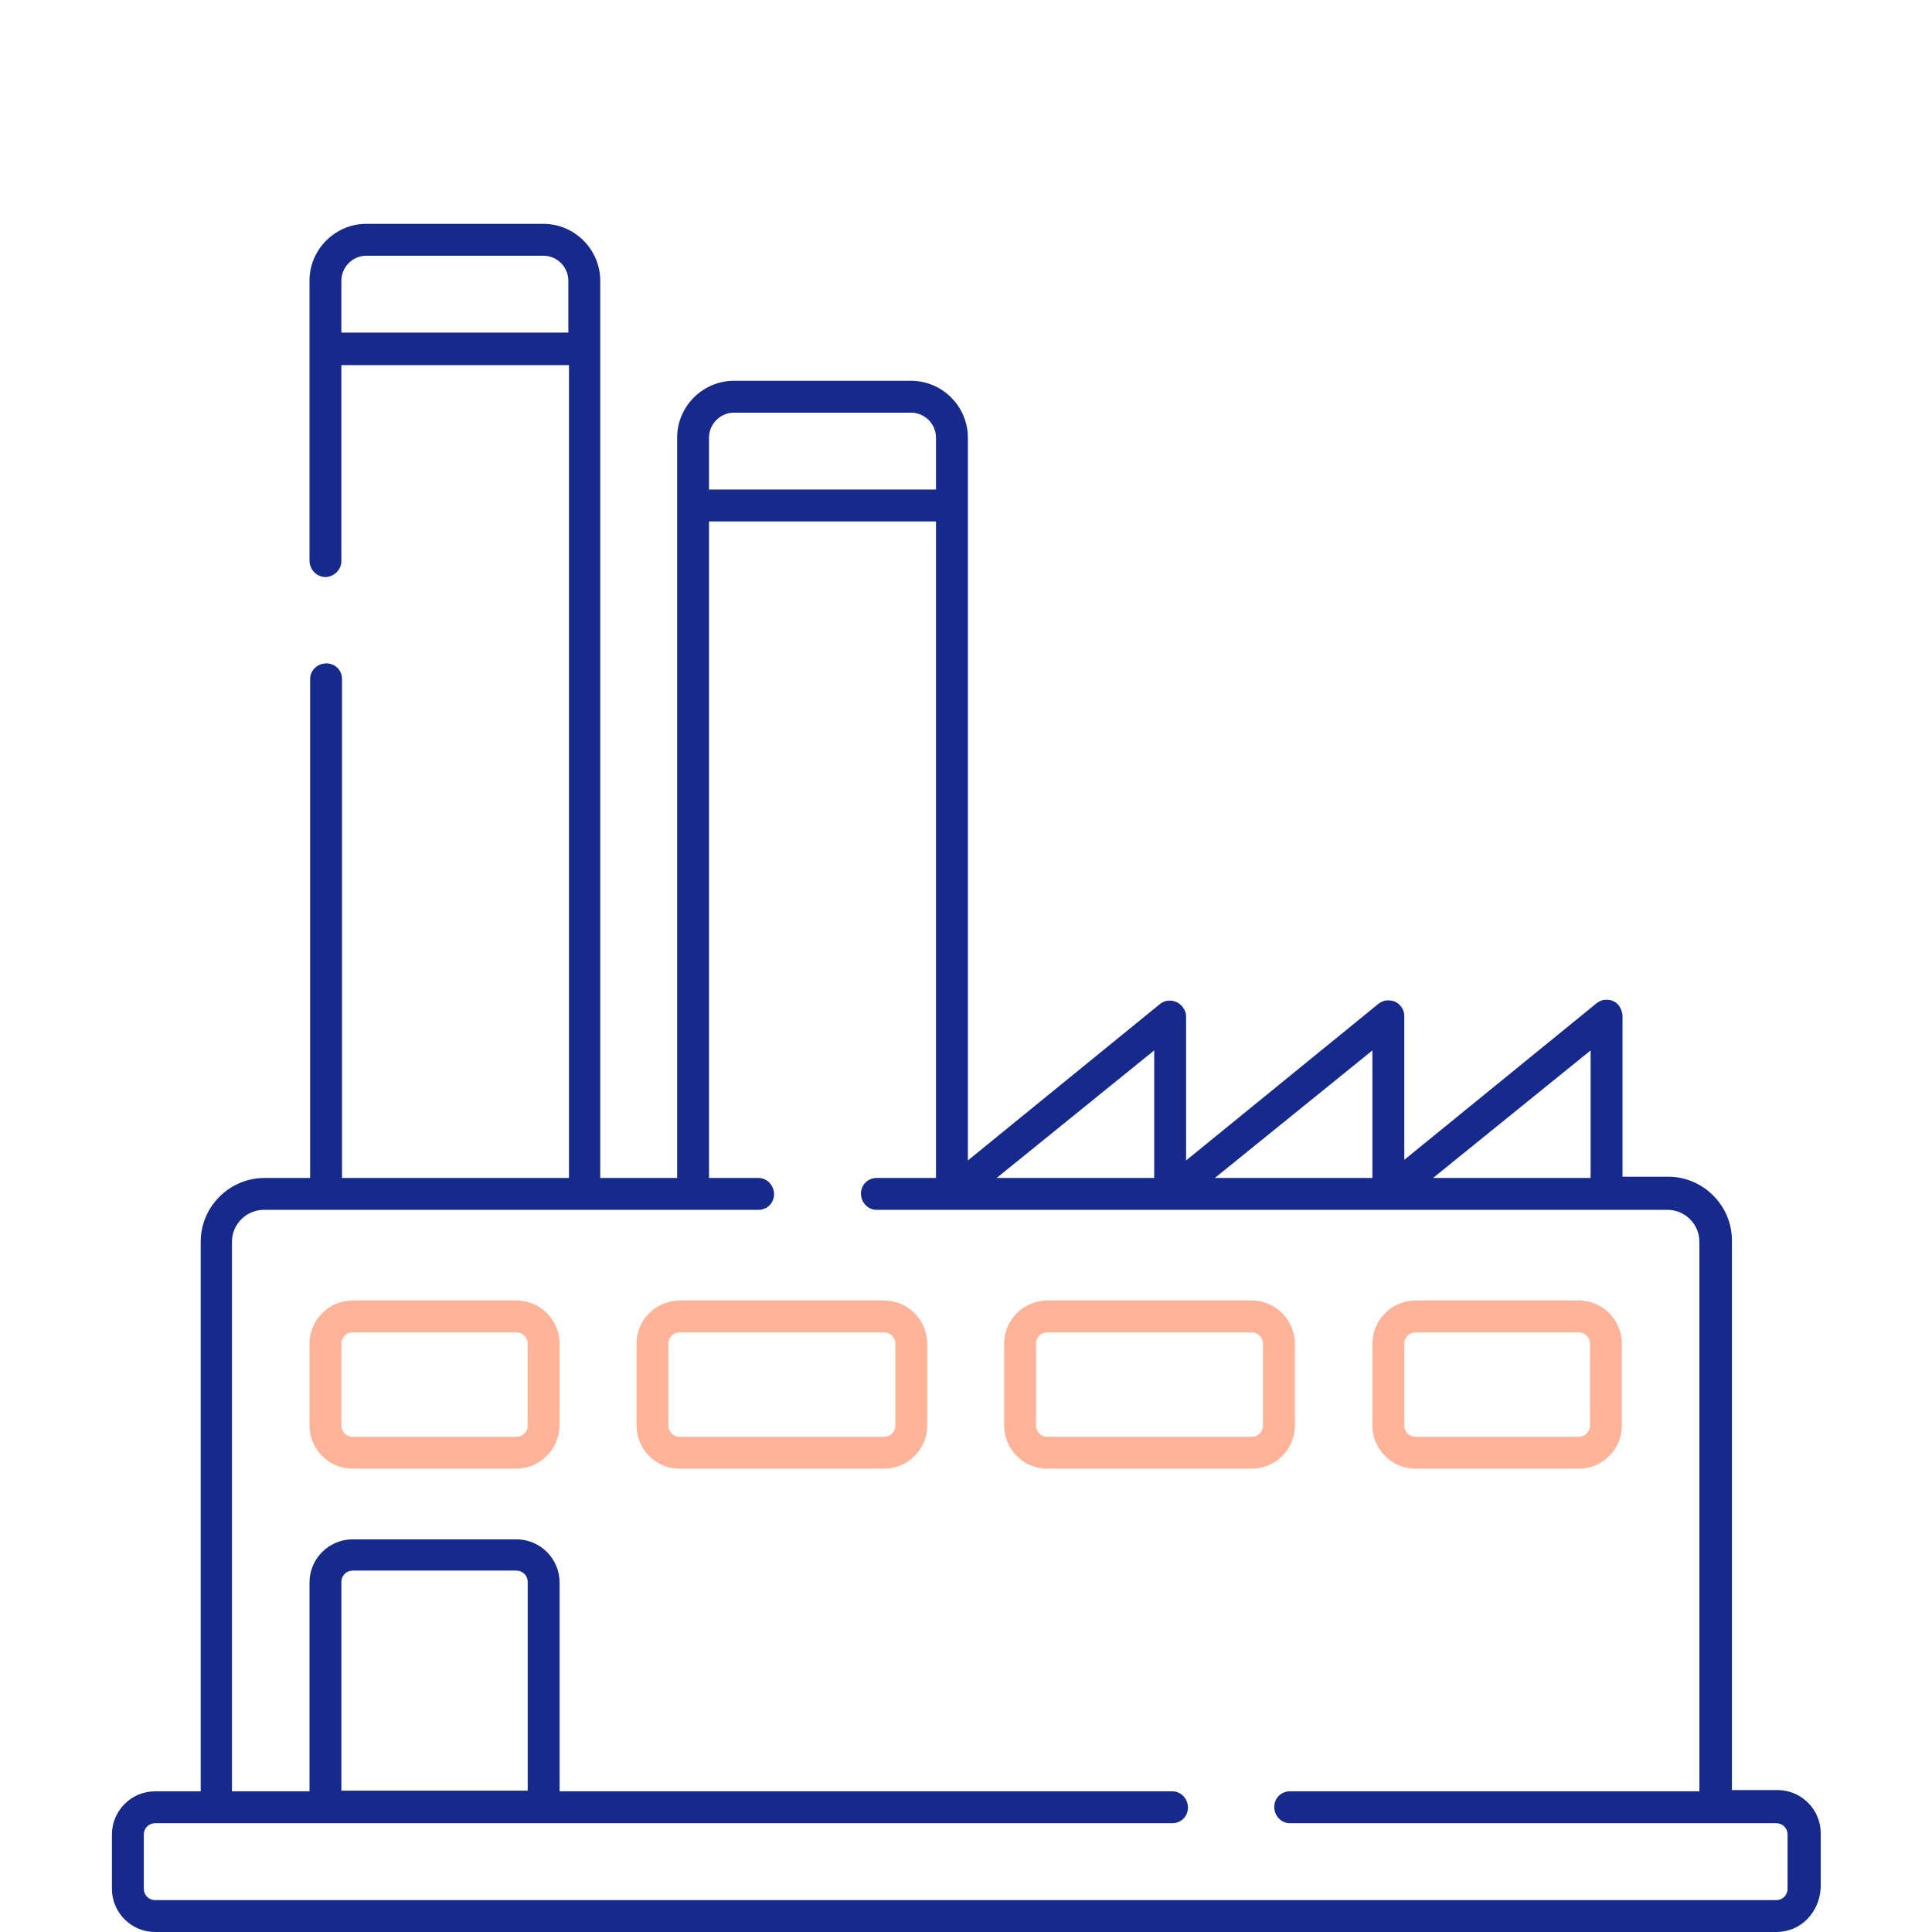
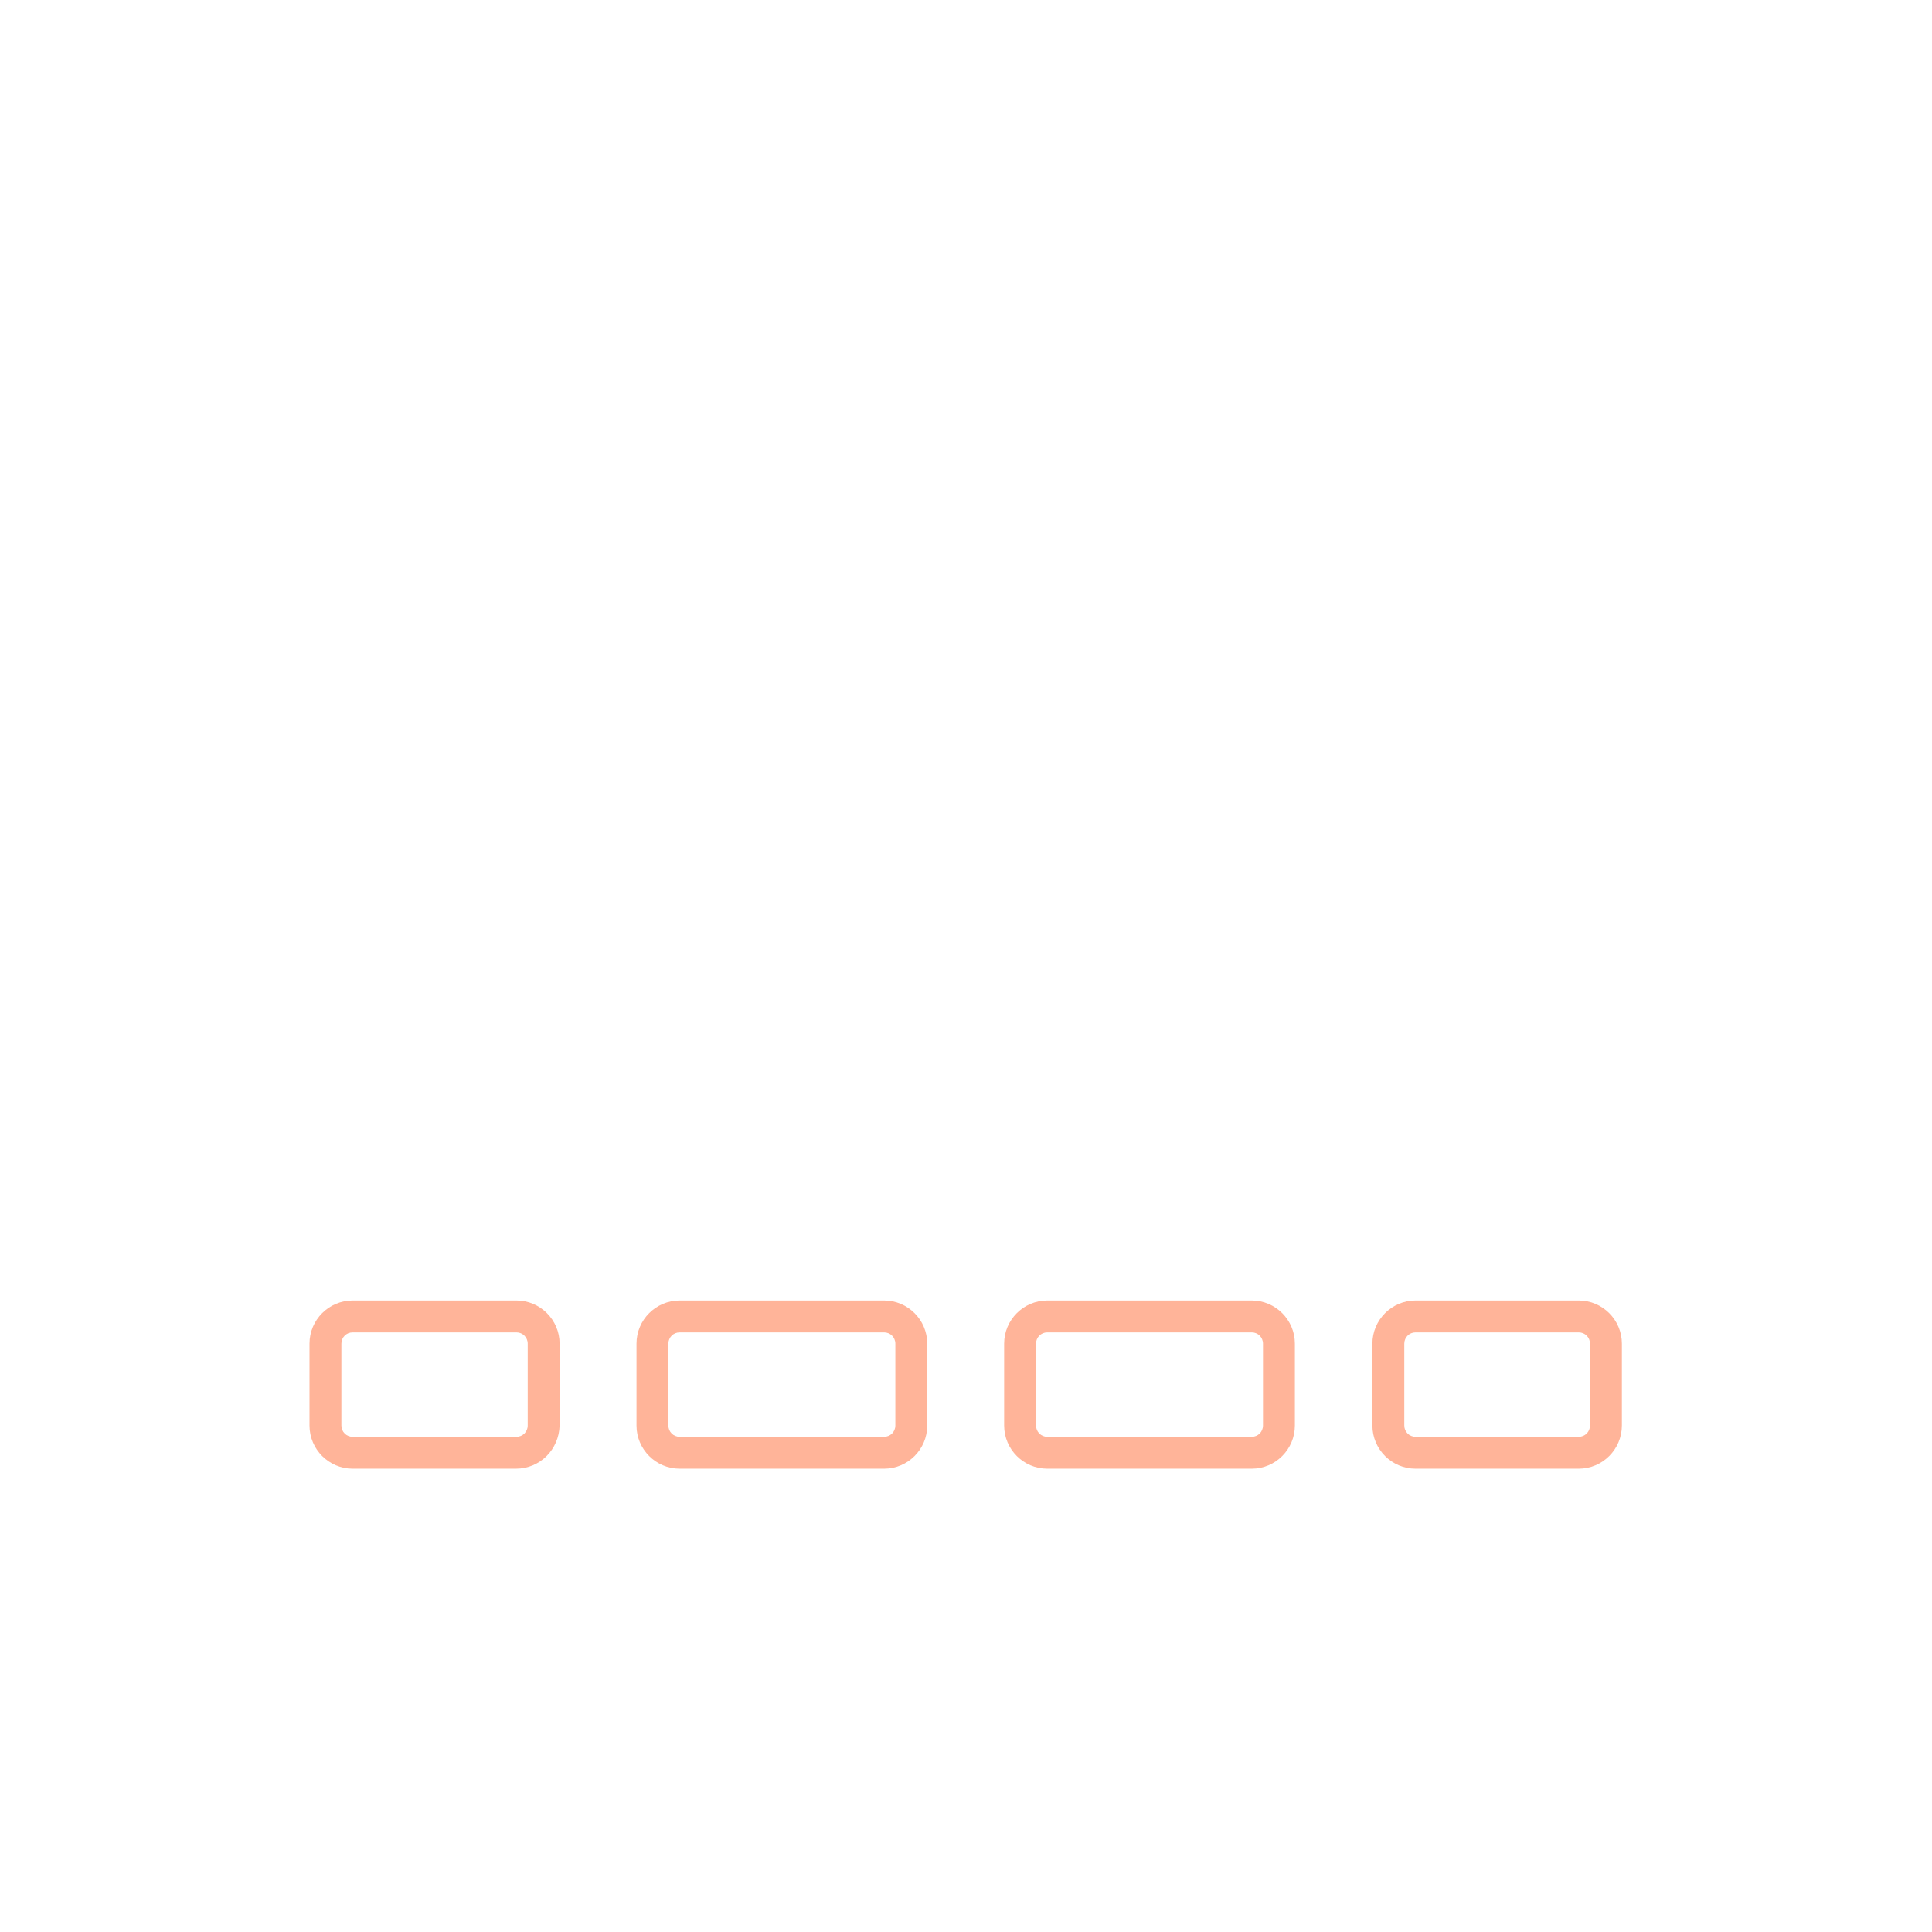
<svg xmlns="http://www.w3.org/2000/svg" id="Ebene_1" data-name="Ebene 1" version="1.1" viewBox="0 0 309 309">
  <defs>
    <style>
      .cls-1 {
        fill: #ffb499;
      }

      .cls-1, .cls-2, .cls-3 {
        stroke-width: 0px;
      }

      .cls-2 {
        fill: none;
      }

      .cls-3 {
        fill: #162a8c;
      }
    </style>
  </defs>
-   <rect id="Rechteck_34234" data-name="Rechteck 34234" class="cls-2" width="309" height="309" />
-   <path id="Differenzmenge_113" data-name="Differenzmenge 113" class="cls-3" d="M284.1,309H24.8c-3.8,0-6.9-3.1-6.9-6.9v-8.7c0-3.8,3.1-6.9,6.9-6.9h7.3v-87.9c0-5.6,4.6-10.2,10.2-10.2h7.3v-79.8c0-1.4,1.2-2.5,2.6-2.5s2.5,1.1,2.5,2.5v79.8h36.3V58.4h-36.4v31.3c0,1.4-1.1,2.5-2.5,2.6-1.4,0-2.5-1.1-2.6-2.5h0v-44.9c0-5,4.1-9.1,9.1-9.1h28.3c5,0,9.1,4.1,9.1,9.1v143.5h12.3v-118.4c0-5,4.1-9.1,9.1-9.1h28.3c5,0,9.1,4.1,9.1,9.1v115.6l30.7-25c1.1-.9,2.7-.7,3.6.4.4.5.6,1,.6,1.6v23l30.7-25c.5-.4,1-.6,1.6-.6s.8.1,1.1.2c.9.4,1.5,1.3,1.5,2.3v23l30.7-25c.5-.4,1-.6,1.6-.6s.8.1,1.1.2c.9.4,1.4,1.3,1.5,2.3v25.8h7.3c5.6,0,10.2,4.6,10.2,10.2v87.9h7.3c3.8,0,6.9,3.1,6.9,6.9v8.7c-.2,4-3.2,7.1-7.1,7.1ZM24.8,291.6c-1,0-1.8.8-1.8,1.8v8.7c0,1,.8,1.8,1.8,1.8h259.3c1,0,1.8-.8,1.8-1.8v-8.7c0-1-.8-1.8-1.8-1.8h-77.8c-1.4,0-2.5-1.2-2.5-2.6s1.1-2.5,2.5-2.5h65.5v-87.9c0-2.8-2.3-5.1-5.1-5.1h-126.5c-1.4,0-2.5-1.2-2.5-2.6s1.1-2.5,2.5-2.5h9.5v-105h-36.3v105h7.9c1.4,0,2.5,1.2,2.5,2.6s-1.1,2.5-2.5,2.5H42.2c-2.8,0-5.1,2.3-5.1,5.1v87.9h12.4v-33.4c0-3.8,3.1-6.9,6.9-6.9h26.2c3.8,0,6.9,3.1,6.9,6.9v33.4h98c1.4,0,2.5,1.2,2.5,2.6s-1.1,2.5-2.5,2.5H24.8ZM56.4,251.2c-1,0-1.8.8-1.8,1.8v33.4h29.8v-33.4c0-1-.8-1.8-1.8-1.8h-26.2ZM254.4,168h0l-25.2,20.4h25.2v-20.4ZM219.5,168h0l-25.2,20.4h25.2v-20.4ZM184.6,168h0l-25.2,20.4h25.2v-20.4ZM117.4,66c-2.2,0-4,1.8-4,4v8.3h36.3v-8.3c0-2.2-1.8-4-4-4h-28.3ZM58.6,40.9c-2.2,0-4,1.8-4,4v8.3h36.3v-8.3c0-2.2-1.8-4-4-4h-28.3Z" />
  <path id="Differenzmenge_118" data-name="Differenzmenge 118" class="cls-1" d="M252.5,234.9h-26.1c-3.8,0-6.9-3.1-6.9-6.9v-13.1c0-3.8,3.1-6.9,6.9-6.9h26.1c3.8,0,6.9,3.1,6.9,6.9v13.1c0,3.8-3.1,6.9-6.9,6.9ZM226.4,213.1c-1,0-1.8.8-1.8,1.8v13.1c0,1,.8,1.8,1.8,1.8h26.1c1,0,1.8-.8,1.8-1.8v-13.1c0-1-.8-1.8-1.8-1.8h-26.1ZM200.2,234.9h-32.7c-3.8,0-6.9-3.1-6.9-6.9v-13.1c0-3.8,3.1-6.9,6.9-6.9h32.7c3.8,0,6.9,3.1,6.9,6.9v13.1c0,3.8-3.1,6.9-6.9,6.9ZM167.5,213.1c-1,0-1.8.8-1.8,1.8v13.1c0,1,.8,1.8,1.8,1.8h32.7c1,0,1.8-.8,1.8-1.8v-13.1c0-1-.8-1.8-1.8-1.8h-32.7ZM141.4,234.9h-32.7c-3.8,0-6.9-3.1-6.9-6.9v-13.1c0-3.8,3.1-6.9,6.9-6.9h32.7c3.8,0,6.9,3.1,6.9,6.9v13.1c0,3.8-3.1,6.9-6.9,6.9h0ZM108.7,213.1c-1,0-1.8.8-1.8,1.8v13.1c0,1,.8,1.8,1.8,1.8h32.7c1,0,1.8-.8,1.8-1.8v-13.1c0-1-.8-1.8-1.8-1.8h-32.7ZM82.5,234.9h-26.1c-3.8,0-6.9-3.1-6.9-6.9v-13.1c0-3.8,3.1-6.9,6.9-6.9h26.2c3.8,0,6.9,3.1,6.9,6.9v13.1c-.1,3.8-3.1,6.9-7,6.9ZM56.4,213.1c-1,0-1.8.8-1.8,1.8v13.1c0,1,.8,1.8,1.8,1.8h26.2c1,0,1.8-.8,1.8-1.8v-13.1c0-1-.8-1.8-1.8-1.8h-26.2Z" />
</svg>